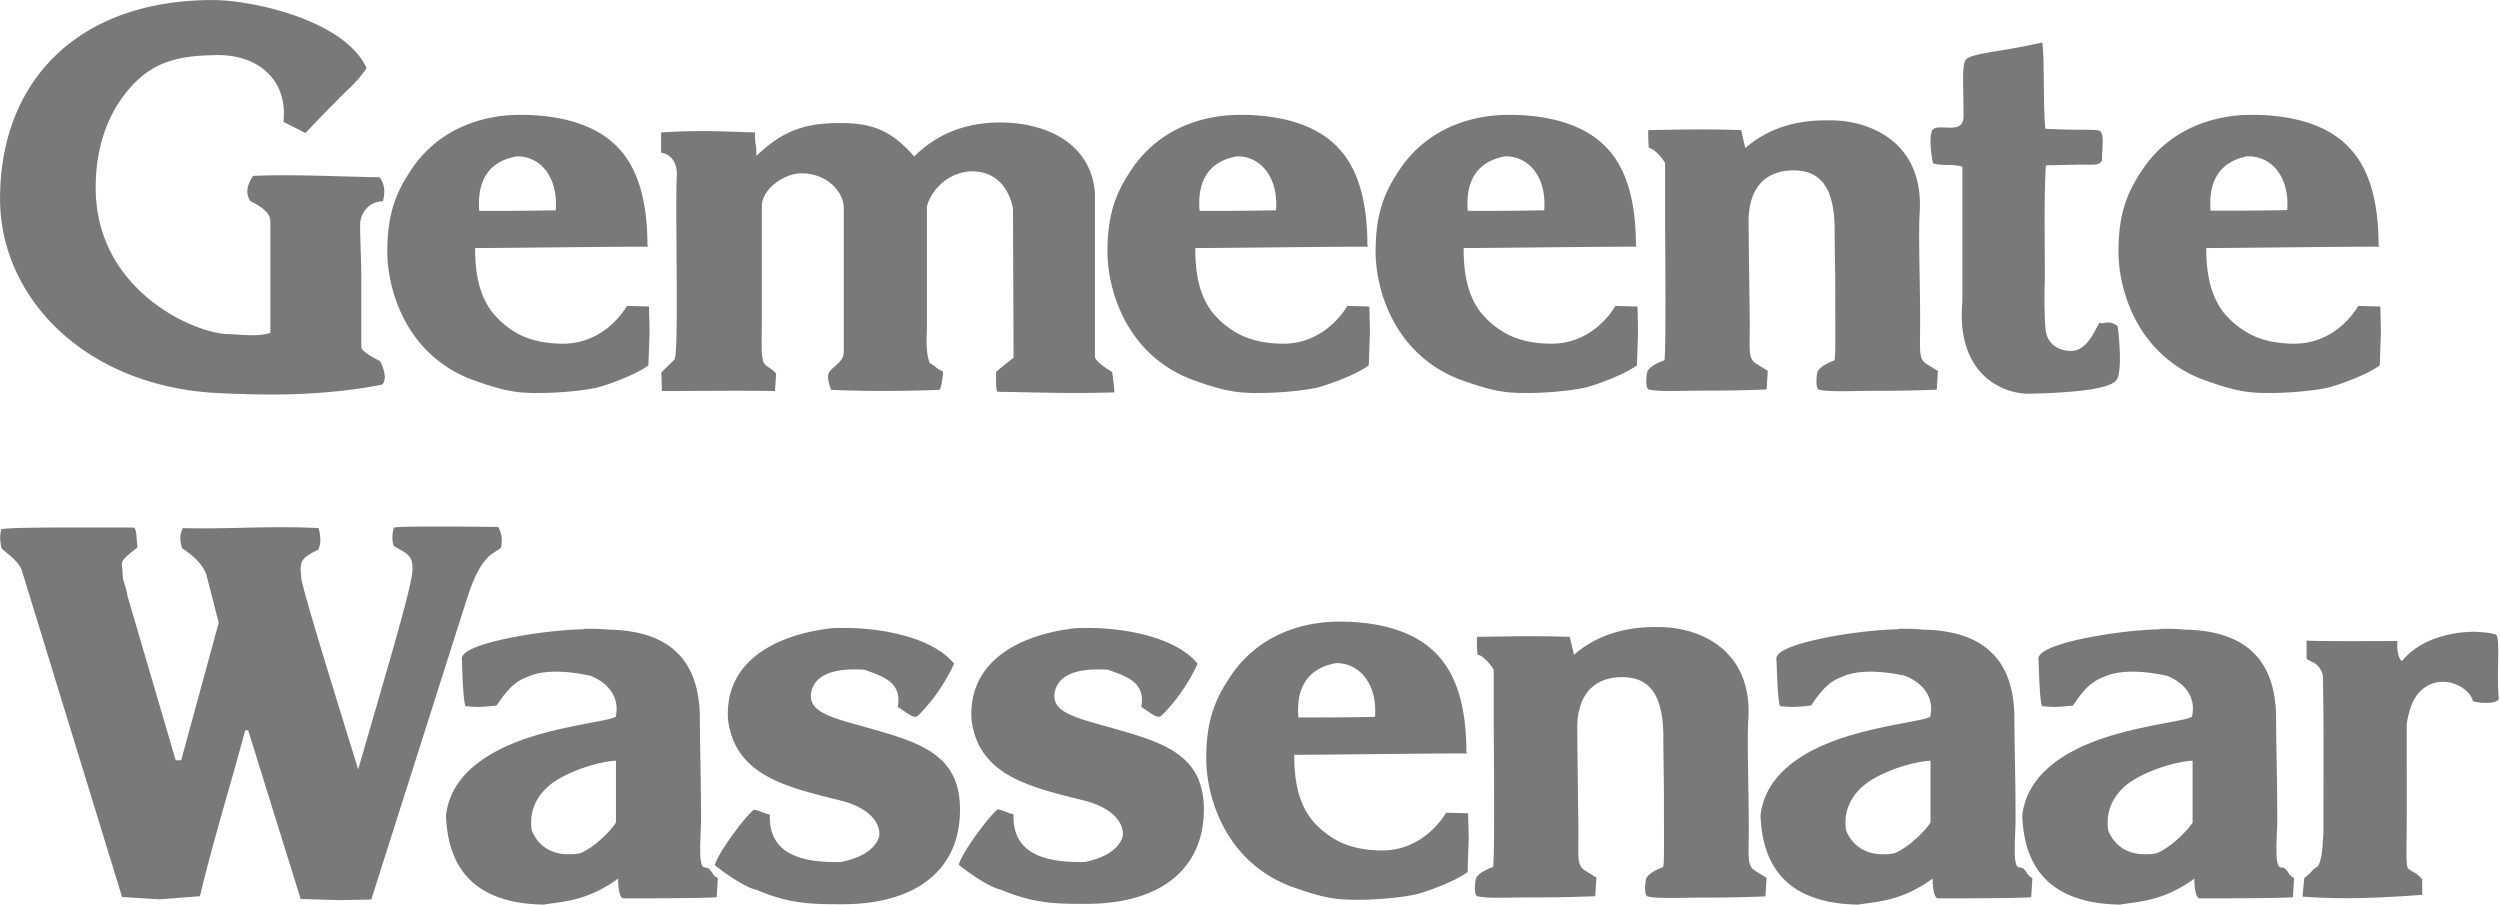
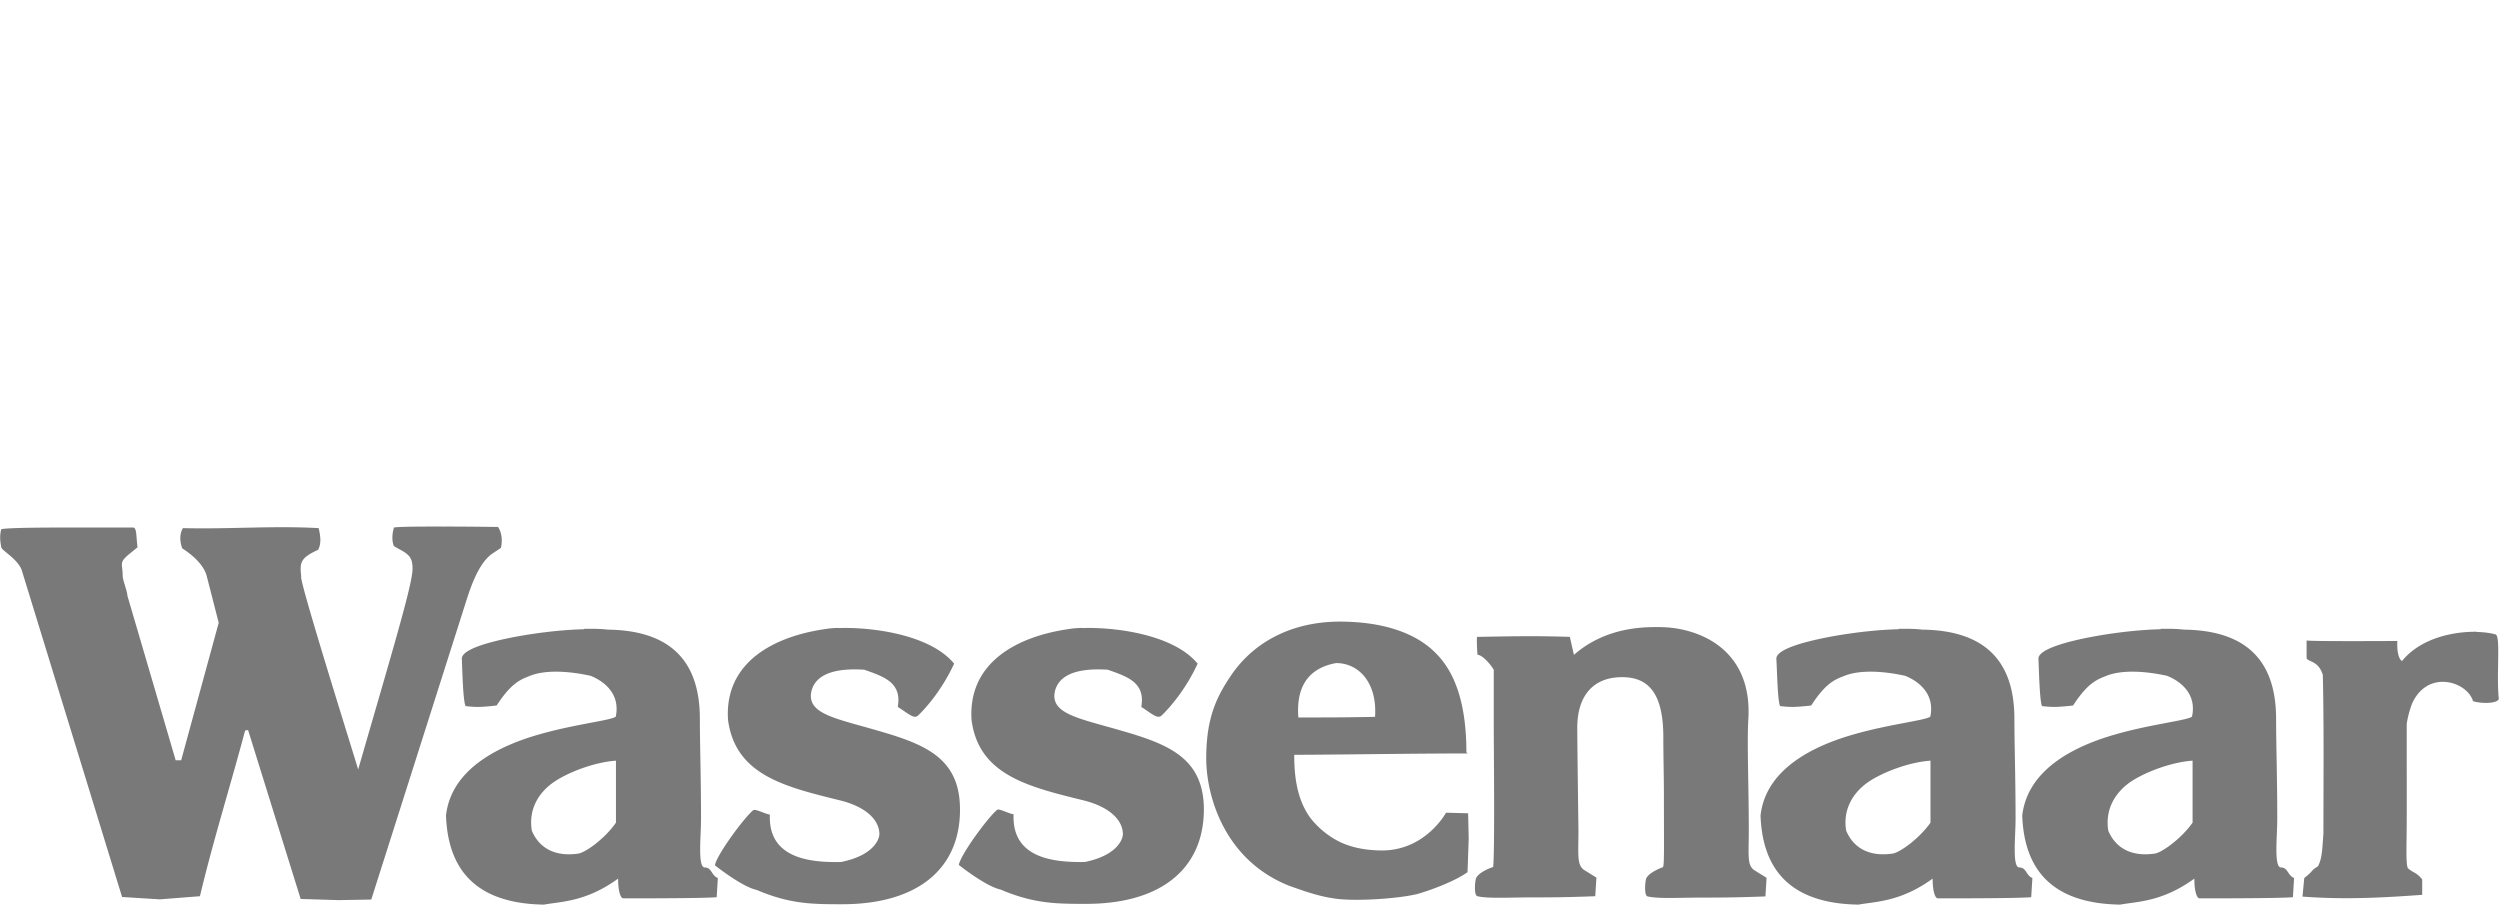
<svg xmlns="http://www.w3.org/2000/svg" xmlns:ns1="http://sodipodi.sourceforge.net/DTD/sodipodi-0.dtd" xmlns:ns2="http://www.inkscape.org/namespaces/inkscape" width="121.499" height="44" viewBox="0 0 9.368 3.393" version="1.1" id="svg152" ns1:docname="wassenaar.svg" ns2:version="0.92.3 (2405546, 2018-03-11)">
  <defs id="defs156" />
  <ns1:namedview pagecolor="#ffffff" bordercolor="#666666" borderopacity="1" objecttolerance="10" gridtolerance="10" guidetolerance="10" ns2:pageopacity="0" ns2:pageshadow="2" ns2:window-width="1853" ns2:window-height="1025" id="namedview154" showgrid="false" ns2:zoom="5.939139" ns2:cx="-1.5494394" ns2:cy="32.000198" ns2:window-x="67" ns2:window-y="27" ns2:window-maximized="1" ns2:current-layer="svg152" />
  <g id="g818" style="fill:#797979;fill-opacity:1;stroke-width:1.364" transform="matrix(0.733,0,0,0.733,-1.561,-0.565)">
-     <path ns2:connector-curvature="0" id="path4-0" d="m 3.217,0.771 c -0.691,0 -1.088,0.415 -1.088,1.016 0,0.509 0.44,0.965 1.125,0.994 0.144,0.006 0.483,0.025 0.829,-0.044 0.03,-0.031 2.03e-5,-0.098 -0.009,-0.117 -0.003,-0.006 -0.098,-0.047 -0.098,-0.076 V 2.189 c 0,-0.082 -0.006,-0.2 -0.006,-0.269 0,-0.063 0.049,-0.12 0.116,-0.12 0.012,-0.038 0.012,-0.092 -0.018,-0.123 -0.211,-0.003 -0.434,-0.016 -0.645,-0.007 -0.034,0.051 -0.04,0.092 -0.013,0.13 0.067,0.032 0.101,0.066 0.101,0.101 v 0.572 c -0.067,0.019 -0.122,0.01 -0.217,0.006 C 3.125,2.476 2.618,2.258 2.618,1.73 c 0,-0.244 0.086,-0.424 0.205,-0.541 C 2.936,1.078 3.064,1.056 3.22,1.053 3.44,1.043 3.602,1.173 3.578,1.394 l 0.113,0.057 C 3.761,1.375 3.822,1.315 3.865,1.271 3.908,1.227 3.957,1.189 4.003,1.119 3.89,0.872 3.416,0.771 3.217,0.771 Z m 9.354,0.217 c -0.223,0.051 -0.373,0.054 -0.394,0.092 -0.018,0.035 -0.009,0.136 -0.009,0.285 0,0.101 -0.126,0.032 -0.159,0.07 -0.009,0.013 -0.018,0.069 0.003,0.171 0.067,0.016 0.076,5.1e-5 0.15,0.016 v 0.69 c -0.034,0.383 0.217,0.474 0.342,0.472 0.244,-0.006 0.403,-0.025 0.443,-0.066 0.036,-0.038 0.015,-0.237 0.009,-0.279 -0.046,-0.038 -0.074,-0.006 -0.092,-0.019 -0.021,0.026 -0.058,0.145 -0.147,0.145 -0.064,0 -0.116,-0.034 -0.128,-0.098 -0.006,-0.031 -0.009,-0.168 -0.006,-0.247 0.003,-0.079 -0.006,-0.43 0.006,-0.604 l 0.147,-0.003 c 0.095,-0.003 0.122,0.009 0.14,-0.022 0,-0.073 0.012,-0.126 -0.009,-0.149 -0.009,-0.013 -0.113,-0.003 -0.281,-0.013 -0.012,-0.136 -0.003,-0.332 -0.015,-0.44 z M 4.79,1.358 c -0.214,0 -0.422,0.082 -0.553,0.272 -0.073,0.108 -0.128,0.215 -0.128,0.427 0,0.187 0.089,0.519 0.425,0.652 0.046,0.016 0.138,0.051 0.22,0.063 0.104,0.019 0.339,0.003 0.437,-0.022 0.085,-0.025 0.195,-0.069 0.253,-0.111 l 0.006,-0.171 -0.003,-0.13 -0.113,-0.003 c 0,0 -0.104,0.193 -0.327,0.193 -0.107,0 -0.187,-0.025 -0.241,-0.057 A 0.439,0.428 0 0 1 4.644,2.365 C 4.567,2.263 4.558,2.134 4.558,2.039 c 0.177,-1.53e-4 0.636,-0.007 0.887,-0.007 l -0.006,-0.006 c 0,-0.221 -0.046,-0.392 -0.15,-0.5 C 5.185,1.415 5.01,1.358 4.79,1.358 Z m 3.682,0 c -0.214,0 -0.422,0.082 -0.553,0.272 -0.073,0.108 -0.128,0.215 -0.128,0.427 0,0.187 0.089,0.519 0.425,0.652 0.046,0.016 0.137,0.051 0.22,0.063 0.104,0.019 0.339,0.003 0.437,-0.022 0.086,-0.025 0.196,-0.069 0.254,-0.111 l 0.006,-0.171 -0.003,-0.13 -0.113,-0.003 c 0,0 -0.104,0.193 -0.327,0.193 -0.107,0 -0.187,-0.025 -0.241,-0.057 A 0.445,0.434 0 0 1 8.325,2.365 C 8.249,2.264 8.24,2.134 8.24,2.039 c 0.177,-1.53e-4 0.636,-0.007 0.886,-0.007 h 7.5e-5 l -0.006,-0.006 c 0,-0.221 -0.046,-0.392 -0.15,-0.5 C 8.867,1.415 8.692,1.358 8.472,1.358 Z m 1.372,0 c -0.214,0 -0.422,0.082 -0.554,0.272 -0.073,0.108 -0.128,0.215 -0.128,0.427 0,0.187 0.089,0.519 0.425,0.652 0.046,0.016 0.138,0.051 0.22,0.063 0.104,0.019 0.339,0.003 0.437,-0.022 0.085,-0.025 0.195,-0.069 0.254,-0.111 l 0.006,-0.171 -0.003,-0.13 -0.113,-0.003 c 0,0 -0.104,0.193 -0.327,0.193 -0.107,0 -0.187,-0.025 -0.241,-0.057 A 0.447,0.436 0 0 1 9.697,2.365 C 9.621,2.264 9.612,2.134 9.612,2.039 c 0.177,-1.53e-4 0.636,-0.007 0.887,-0.007 l -0.006,-0.006 c 0,-0.221 -0.046,-0.392 -0.15,-0.5 C 10.239,1.415 10.064,1.358 9.844,1.358 Z m 3.798,0 c -0.214,0 -0.422,0.082 -0.554,0.272 -0.073,0.108 -0.128,0.215 -0.128,0.427 0,0.187 0.089,0.519 0.425,0.652 0.046,0.016 0.137,0.051 0.22,0.063 0.104,0.019 0.339,0.003 0.437,-0.022 0.086,-0.025 0.196,-0.069 0.254,-0.111 l 0.006,-0.171 -0.003,-0.13 -0.113,-0.003 c 0,0 -0.104,0.193 -0.327,0.193 -0.107,0 -0.187,-0.025 -0.241,-0.057 A 0.45,0.438 0 0 1 13.495,2.365 c -0.076,-0.101 -0.086,-0.231 -0.086,-0.326 0.178,-1.522e-4 0.636,-0.007 0.887,-0.007 l -0.006,-0.006 c 0,-0.221 -0.046,-0.392 -0.15,-0.5 C 14.037,1.415 13.863,1.358 13.643,1.358 Z m -2.153,0.028 c -0.065,0 -0.269,-0.006 -0.437,0.142 l -0.021,-0.092 c -0.186,-0.006 -0.29,-0.003 -0.474,0 -0.003,0 2.7e-5,0.092 0.003,0.092 0.021,0 0.061,0.041 0.082,0.076 v 0.269 c 0,0.136 0.006,0.646 -0.003,0.74 -0.003,0 -0.067,0.022 -0.086,0.054 -0.006,0.006 -0.015,0.092 0.006,0.095 0.052,0.013 0.168,0.006 0.281,0.006 0.074,0 0.171,-9.8e-6 0.321,-0.006 l 0.006,-0.095 -0.061,-0.038 c -0.04,-0.025 -0.031,-0.076 -0.031,-0.206 0,-0.003 -0.006,-0.446 -0.006,-0.522 0,-0.168 0.085,-0.259 0.229,-0.259 0.128,0 0.211,0.073 0.211,0.307 0,0.088 0.003,0.215 0.003,0.288 0,0.272 0.003,0.377 -0.006,0.377 0,0 -0.064,0.022 -0.083,0.054 -0.006,0.006 -0.015,0.092 0.006,0.095 0.052,0.013 0.168,0.006 0.281,0.006 0.073,0 0.171,-9.7e-6 0.321,-0.006 l 0.006,-0.095 -0.061,-0.038 c -0.039,-0.025 -0.03,-0.076 -0.03,-0.206 h 7.5e-5 c 0,-0.215 -0.009,-0.434 -0.003,-0.557 0.028,-0.373 -0.259,-0.481 -0.455,-0.481 z M 7.243,1.397 c -0.119,0 -0.293,0.026 -0.44,0.174 C 6.687,1.438 6.589,1.4 6.427,1.4 c -0.153,0 -0.281,0.022 -0.431,0.168 -3.06e-4,-0.086 -0.007,-0.035 -0.007,-0.12 -0.183,-0.006 -0.287,-0.012 -0.48,0 v 0.104 c 0.018,0 0.086,0.022 0.08,0.12 -0.009,0.164 0.012,0.911 -0.012,0.937 l -0.067,0.066 0.003,0.095 c 0.189,0 0.391,-0.003 0.578,0 l 0.006,-0.089 C 6.085,2.663 6.045,2.641 6.048,2.641 6.015,2.622 6.024,2.546 6.024,2.397 V 1.824 c 0,-0.085 0.113,-0.167 0.202,-0.167 0.135,0 0.217,0.098 0.217,0.177 v 0.737 c 0,0.057 -0.074,0.079 -0.08,0.117 -0.003,0.019 0.003,0.041 0.015,0.076 0.199,0.009 0.401,0.006 0.554,0 0.006,0 0.018,-0.057 0.018,-0.095 -0.025,-0.006 -0.04,-0.028 -0.067,-0.041 -0.024,-0.054 -0.015,-0.152 -0.015,-0.183 V 1.827 c 0.018,-0.076 0.098,-0.171 0.22,-0.18 0.196,-0.007 0.22,0.193 0.22,0.193 l 0.003,0.76 c 0,0 -0.089,0.069 -0.089,0.073 0,0.019 -0.003,0.092 0.006,0.101 0.214,0.003 0.364,0.01 0.599,0.003 -0.003,-0.041 -0.012,-0.104 -0.012,-0.104 C 7.794,2.66 7.742,2.628 7.727,2.599 V 2.068 1.755 C 7.702,1.482 7.448,1.397 7.243,1.397 Z M 4.772,1.57 C 4.894,1.57 4.983,1.678 4.97,1.846 4.802,1.849 4.747,1.849 4.579,1.849 4.567,1.694 4.628,1.595 4.772,1.57 Z m 3.682,0 C 8.576,1.57 8.665,1.678 8.653,1.846 8.485,1.849 8.43,1.849 8.262,1.849 8.249,1.694 8.31,1.595 8.454,1.57 Z m 1.372,0 C 9.948,1.57 10.037,1.678 10.024,1.846 9.856,1.849 9.801,1.849 9.633,1.849 9.621,1.694 9.682,1.595 9.826,1.57 Z m 3.798,0 c 0.122,1.523e-4 0.211,0.108 0.199,0.275 -0.168,0.003 -0.223,0.003 -0.392,0.003 -0.012,-0.155 0.049,-0.253 0.193,-0.279 z" style="clip-rule:evenodd;fill:#797979;fill-opacity:1;fill-rule:evenodd;stroke-width:1.364" />
    <path ns2:connector-curvature="0" id="path4-4" d="m 4.407,3.463 v 7.42e-5 c -0.125,-4.08e-4 -0.248,3.713e-4 -0.264,0.005 0,0 -0.018,0.054 0,0.095 l 0.028,0.016 c 0.055,0.029 0.067,0.048 0.067,0.101 0,0.079 -0.11,0.443 -0.278,1.025 C 3.942,4.642 3.651,3.718 3.669,3.718 c -0.009,-0.073 -0.003,-0.095 0.086,-0.136 0.018,-0.032 0.012,-0.073 0.003,-0.111 -0.235,-0.013 -0.456,0.006 -0.694,0 -0.028,0.047 -0.003,0.104 -0.003,0.104 0.021,0.013 0.107,0.07 0.125,0.142 L 3.247,3.955 3.055,4.658 H 3.027 L 2.78,3.816 c 0,-0.022 -0.024,-0.079 -0.024,-0.101 0,-0.064 -0.021,-0.066 0.033,-0.111 L 2.832,3.569 C 2.825,3.522 2.829,3.468 2.81,3.468 H 2.465 c -0.064,0 -0.309,-2.03e-5 -0.33,0.009 -0.012,0.045 0,0.083 0,0.092 0.006,0.019 0.08,0.057 0.104,0.114 l 0.514,1.674 0.193,0.012 0.205,-0.016 C 3.217,5.075 3.308,4.784 3.382,4.506 l 0.015,-0.003 0.269,0.864 0.193,0.006 0.168,-0.003 0.471,-1.481 c 0.024,-0.073 0.067,-0.237 0.153,-0.291 L 4.69,3.572 C 4.705,3.503 4.675,3.465 4.675,3.465 c -0.018,0 -0.144,-0.002 -0.268,-0.002 z m 4.571,0.486 c -0.214,0 -0.422,0.082 -0.553,0.272 -0.073,0.108 -0.129,0.215 -0.129,0.427 0,0.187 0.089,0.519 0.425,0.652 0.046,0.016 0.138,0.051 0.22,0.063 0.104,0.019 0.339,0.003 0.437,-0.022 0.085,-0.025 0.196,-0.069 0.254,-0.111 l 0.006,-0.171 -0.003,-0.13 -0.113,-0.003 c 0,0 -0.104,0.193 -0.327,0.193 -0.107,0 -0.187,-0.025 -0.241,-0.057 A 0.446,0.434 0 0 1 8.831,4.956 c -0.076,-0.101 -0.085,-0.231 -0.085,-0.326 0.177,-1.523e-4 0.635,-0.007 0.886,-0.007 h 1.5e-4 l -0.006,-0.006 c 0,-0.221 -0.046,-0.392 -0.15,-0.5 C 9.372,4.006 9.198,3.949 8.978,3.949 Z m 1.635,0.028 c -0.064,0 -0.269,-0.006 -0.437,0.142 l -0.021,-0.092 c -0.186,-0.006 -0.29,-0.003 -0.474,0 -0.003,0 -2.33e-5,0.092 0.003,0.092 0.021,0 0.061,0.041 0.082,0.076 v 0.269 c 0,0.136 0.006,0.646 -0.003,0.74 -0.003,0 -0.068,0.022 -0.086,0.054 -0.006,0.006 -0.015,0.092 0.006,0.095 0.052,0.013 0.168,0.006 0.281,0.006 0.073,0 0.171,-1.05e-5 0.321,-0.006 l 0.006,-0.095 -0.061,-0.038 c -0.04,-0.025 -0.031,-0.076 -0.031,-0.206 0,-0.003 -0.006,-0.446 -0.006,-0.522 0,-0.168 0.085,-0.259 0.229,-0.259 0.128,0 0.211,0.073 0.211,0.307 0,0.088 0.003,0.215 0.003,0.288 0,0.272 0.003,0.377 -0.006,0.377 0,0 -0.064,0.022 -0.083,0.054 -0.006,0.006 -0.015,0.092 0.006,0.095 0.052,0.013 0.168,0.006 0.281,0.006 0.073,0 0.171,-1.05e-5 0.321,-0.006 l 0.006,-0.095 -0.061,-0.038 c -0.04,-0.025 -0.03,-0.076 -0.03,-0.206 0,-0.215 -0.009,-0.434 -0.003,-0.557 0.028,-0.373 -0.26,-0.481 -0.455,-0.481 z m -4.196,0.004 v 7.42e-5 c -0.024,8.25e-4 -0.045,0.002 -0.062,0.005 -0.275,0.038 -0.523,0.174 -0.504,0.465 0.037,0.282 0.29,0.342 0.569,0.411 0.129,0.031 0.202,0.095 0.205,0.171 0,0.035 -0.037,0.113 -0.196,0.145 C 6.258,5.182 6.056,5.154 6.065,4.936 6.032,4.929 5.989,4.904 5.979,4.914 5.934,4.951 5.793,5.141 5.784,5.195 c 0.024,0.019 0.144,0.111 0.214,0.126 0.171,0.073 0.287,0.073 0.437,0.073 0.388,0 0.606,-0.184 0.602,-0.491 C 7.034,4.651 6.866,4.578 6.622,4.508 6.408,4.445 6.258,4.423 6.276,4.312 6.288,4.246 6.349,4.182 6.548,4.195 c 0.098,0.035 0.193,0.064 0.171,0.19 0.059,0.038 0.083,0.063 0.104,0.044 C 6.875,4.379 6.952,4.284 7.007,4.164 6.884,4.014 6.583,3.976 6.417,3.982 Z m 1.245,0 v 7.42e-5 c -0.024,8.25e-4 -0.045,0.002 -0.062,0.005 -0.275,0.038 -0.522,0.174 -0.504,0.465 0.036,0.282 0.29,0.342 0.569,0.411 0.128,0.031 0.202,0.095 0.205,0.171 0,0.035 -0.037,0.113 -0.195,0.145 -0.172,0.003 -0.373,-0.025 -0.364,-0.244 -0.033,-0.006 -0.076,-0.032 -0.085,-0.022 -0.046,0.038 -0.186,0.228 -0.195,0.281 0.024,0.019 0.144,0.111 0.214,0.126 0.171,0.073 0.287,0.073 0.437,0.073 0.388,0 0.605,-0.184 0.602,-0.491 C 8.279,4.651 8.111,4.578 7.867,4.508 7.653,4.445 7.503,4.423 7.521,4.312 c 0.012,-0.066 0.073,-0.13 0.272,-0.117 0.098,0.035 0.193,0.064 0.171,0.19 0.058,0.038 0.083,0.063 0.104,0.044 C 8.12,4.379 8.197,4.284 8.252,4.164 8.129,4.014 7.828,3.976 7.662,3.982 Z m -2.547,0.007 c -0.139,0.003 -0.323,0.028 -0.454,0.061 -0.089,0.022 -0.174,0.054 -0.171,0.091 0.003,0.066 0.006,0.212 0.019,0.241 0.055,0.006 0.076,0.006 0.159,-0.003 0.076,-0.117 0.123,-0.133 0.171,-0.152 0.07,-0.028 0.181,-0.028 0.309,0 0.073,0.029 0.153,0.095 0.129,0.209 -0.024,0.019 -0.205,0.038 -0.382,0.088 -0.205,0.057 -0.459,0.174 -0.486,0.418 0.009,0.228 0.107,0.449 0.501,0.455 0.085,-0.016 0.214,-0.013 0.379,-0.133 0,0.063 0.012,0.101 0.027,0.101 0.085,0 0.416,-9.7e-6 0.477,-0.006 l 0.006,-0.098 c -0.033,-0.013 -0.031,-0.054 -0.067,-0.054 -0.037,0 -0.019,-0.158 -0.019,-0.247 0,-0.212 -0.006,-0.386 -0.006,-0.513 0,-0.301 -0.156,-0.452 -0.471,-0.456 -0.033,-0.004 -0.074,-0.005 -0.121,-0.004 z m 6.721,0 c -0.139,0.003 -0.323,0.028 -0.454,0.061 -0.089,0.022 -0.174,0.054 -0.171,0.091 0.004,0.066 0.006,0.212 0.019,0.241 0.055,0.006 0.076,0.006 0.159,-0.003 0.076,-0.117 0.122,-0.133 0.171,-0.152 0.07,-0.028 0.181,-0.028 0.309,0 0.073,0.029 0.153,0.095 0.129,0.209 -0.025,0.019 -0.205,0.038 -0.382,0.088 -0.205,0.057 -0.459,0.174 -0.486,0.418 0.009,0.228 0.107,0.449 0.501,0.455 0.085,-0.016 0.214,-0.013 0.379,-0.133 0,0.063 0.012,0.101 0.027,0.101 0.086,0 0.416,-9.7e-6 0.477,-0.006 l 0.006,-0.098 c -0.033,-0.013 -0.03,-0.054 -0.067,-0.054 -0.037,0 -0.019,-0.158 -0.019,-0.247 0,-0.212 -0.006,-0.386 -0.006,-0.513 0,-0.301 -0.156,-0.452 -0.471,-0.456 -0.033,-0.004 -0.074,-0.005 -0.121,-0.004 z m 1.34,0 c -0.139,0.003 -0.323,0.028 -0.454,0.061 -0.088,0.022 -0.174,0.054 -0.171,0.091 0.003,0.066 0.006,0.212 0.018,0.241 0.055,0.006 0.076,0.006 0.159,-0.003 0.076,-0.117 0.123,-0.133 0.171,-0.152 0.07,-0.028 0.181,-0.028 0.309,0 0.073,0.029 0.153,0.095 0.128,0.209 -0.024,0.019 -0.205,0.038 -0.382,0.088 -0.205,0.057 -0.458,0.174 -0.486,0.418 0.009,0.228 0.107,0.449 0.501,0.455 0.085,-0.016 0.214,-0.013 0.379,-0.133 0,0.063 0.012,0.101 0.027,0.101 0.085,0 0.416,-9.7e-6 0.477,-0.006 l 0.006,-0.098 c -0.033,-0.013 -0.031,-0.054 -0.067,-0.054 -0.037,0 -0.019,-0.158 -0.019,-0.247 0,-0.212 -0.006,-0.386 -0.006,-0.513 0,-0.301 -0.156,-0.452 -0.471,-0.456 -0.033,-0.004 -0.074,-0.005 -0.121,-0.004 z m 1.617,0.013 c -0.114,-0.002 -0.284,0.029 -0.382,0.148 0.006,0.006 -0.03,-1.305e-4 -0.025,-0.101 0.003,3.8e-6 -0.464,0.003 -0.464,-0.003 v 0.092 c 0.01,0.019 0.061,0.012 0.083,0.085 0.006,0.266 0.003,0.547 0.003,0.81 -0.006,0.079 -0.006,0.127 -0.028,0.168 -0.04,0.025 -0.018,0.019 -0.07,0.06 l -0.009,0.095 c 0.214,0.016 0.404,0.006 0.612,-0.009 V 5.267 c -0.031,-0.038 -0.043,-0.031 -0.073,-0.057 -0.012,-0.022 -0.006,-0.127 -0.006,-0.256 V 4.47 c 0.009,-0.054 0.024,-0.095 0.03,-0.108 0.083,-0.171 0.281,-0.104 0.309,-0.006 0.055,0.016 0.141,0.01 0.131,-0.019 -0.012,-0.127 0.012,-0.323 -0.018,-0.323 -0.021,-0.006 -0.053,-0.011 -0.092,-0.012 z M 8.96,4.161 c 0.122,1.523e-4 0.211,0.108 0.199,0.275 -0.168,0.003 -0.223,0.003 -0.392,0.003 C 8.755,4.285 8.816,4.187 8.96,4.161 Z M 5.278,4.66 V 4.977 C 5.221,5.059 5.123,5.129 5.086,5.135 4.955,5.154 4.881,5.097 4.848,5.018 4.832,4.923 4.869,4.834 4.958,4.771 5.034,4.718 5.172,4.667 5.278,4.66 Z m 6.721,0 V 4.977 c -0.058,0.082 -0.156,0.152 -0.193,0.158 -0.131,0.019 -0.205,-0.038 -0.238,-0.117 -0.016,-0.094 0.021,-0.183 0.11,-0.247 0.077,-0.053 0.214,-0.104 0.321,-0.111 z m 1.34,0 V 4.977 c -0.058,0.082 -0.156,0.152 -0.193,0.158 -0.131,0.019 -0.205,-0.038 -0.238,-0.117 -0.015,-0.094 0.021,-0.183 0.11,-0.247 0.077,-0.053 0.214,-0.104 0.321,-0.111 z" style="clip-rule:evenodd;fill:#797979;fill-opacity:1;fill-rule:evenodd;stroke-width:1.364" />
  </g>
</svg>